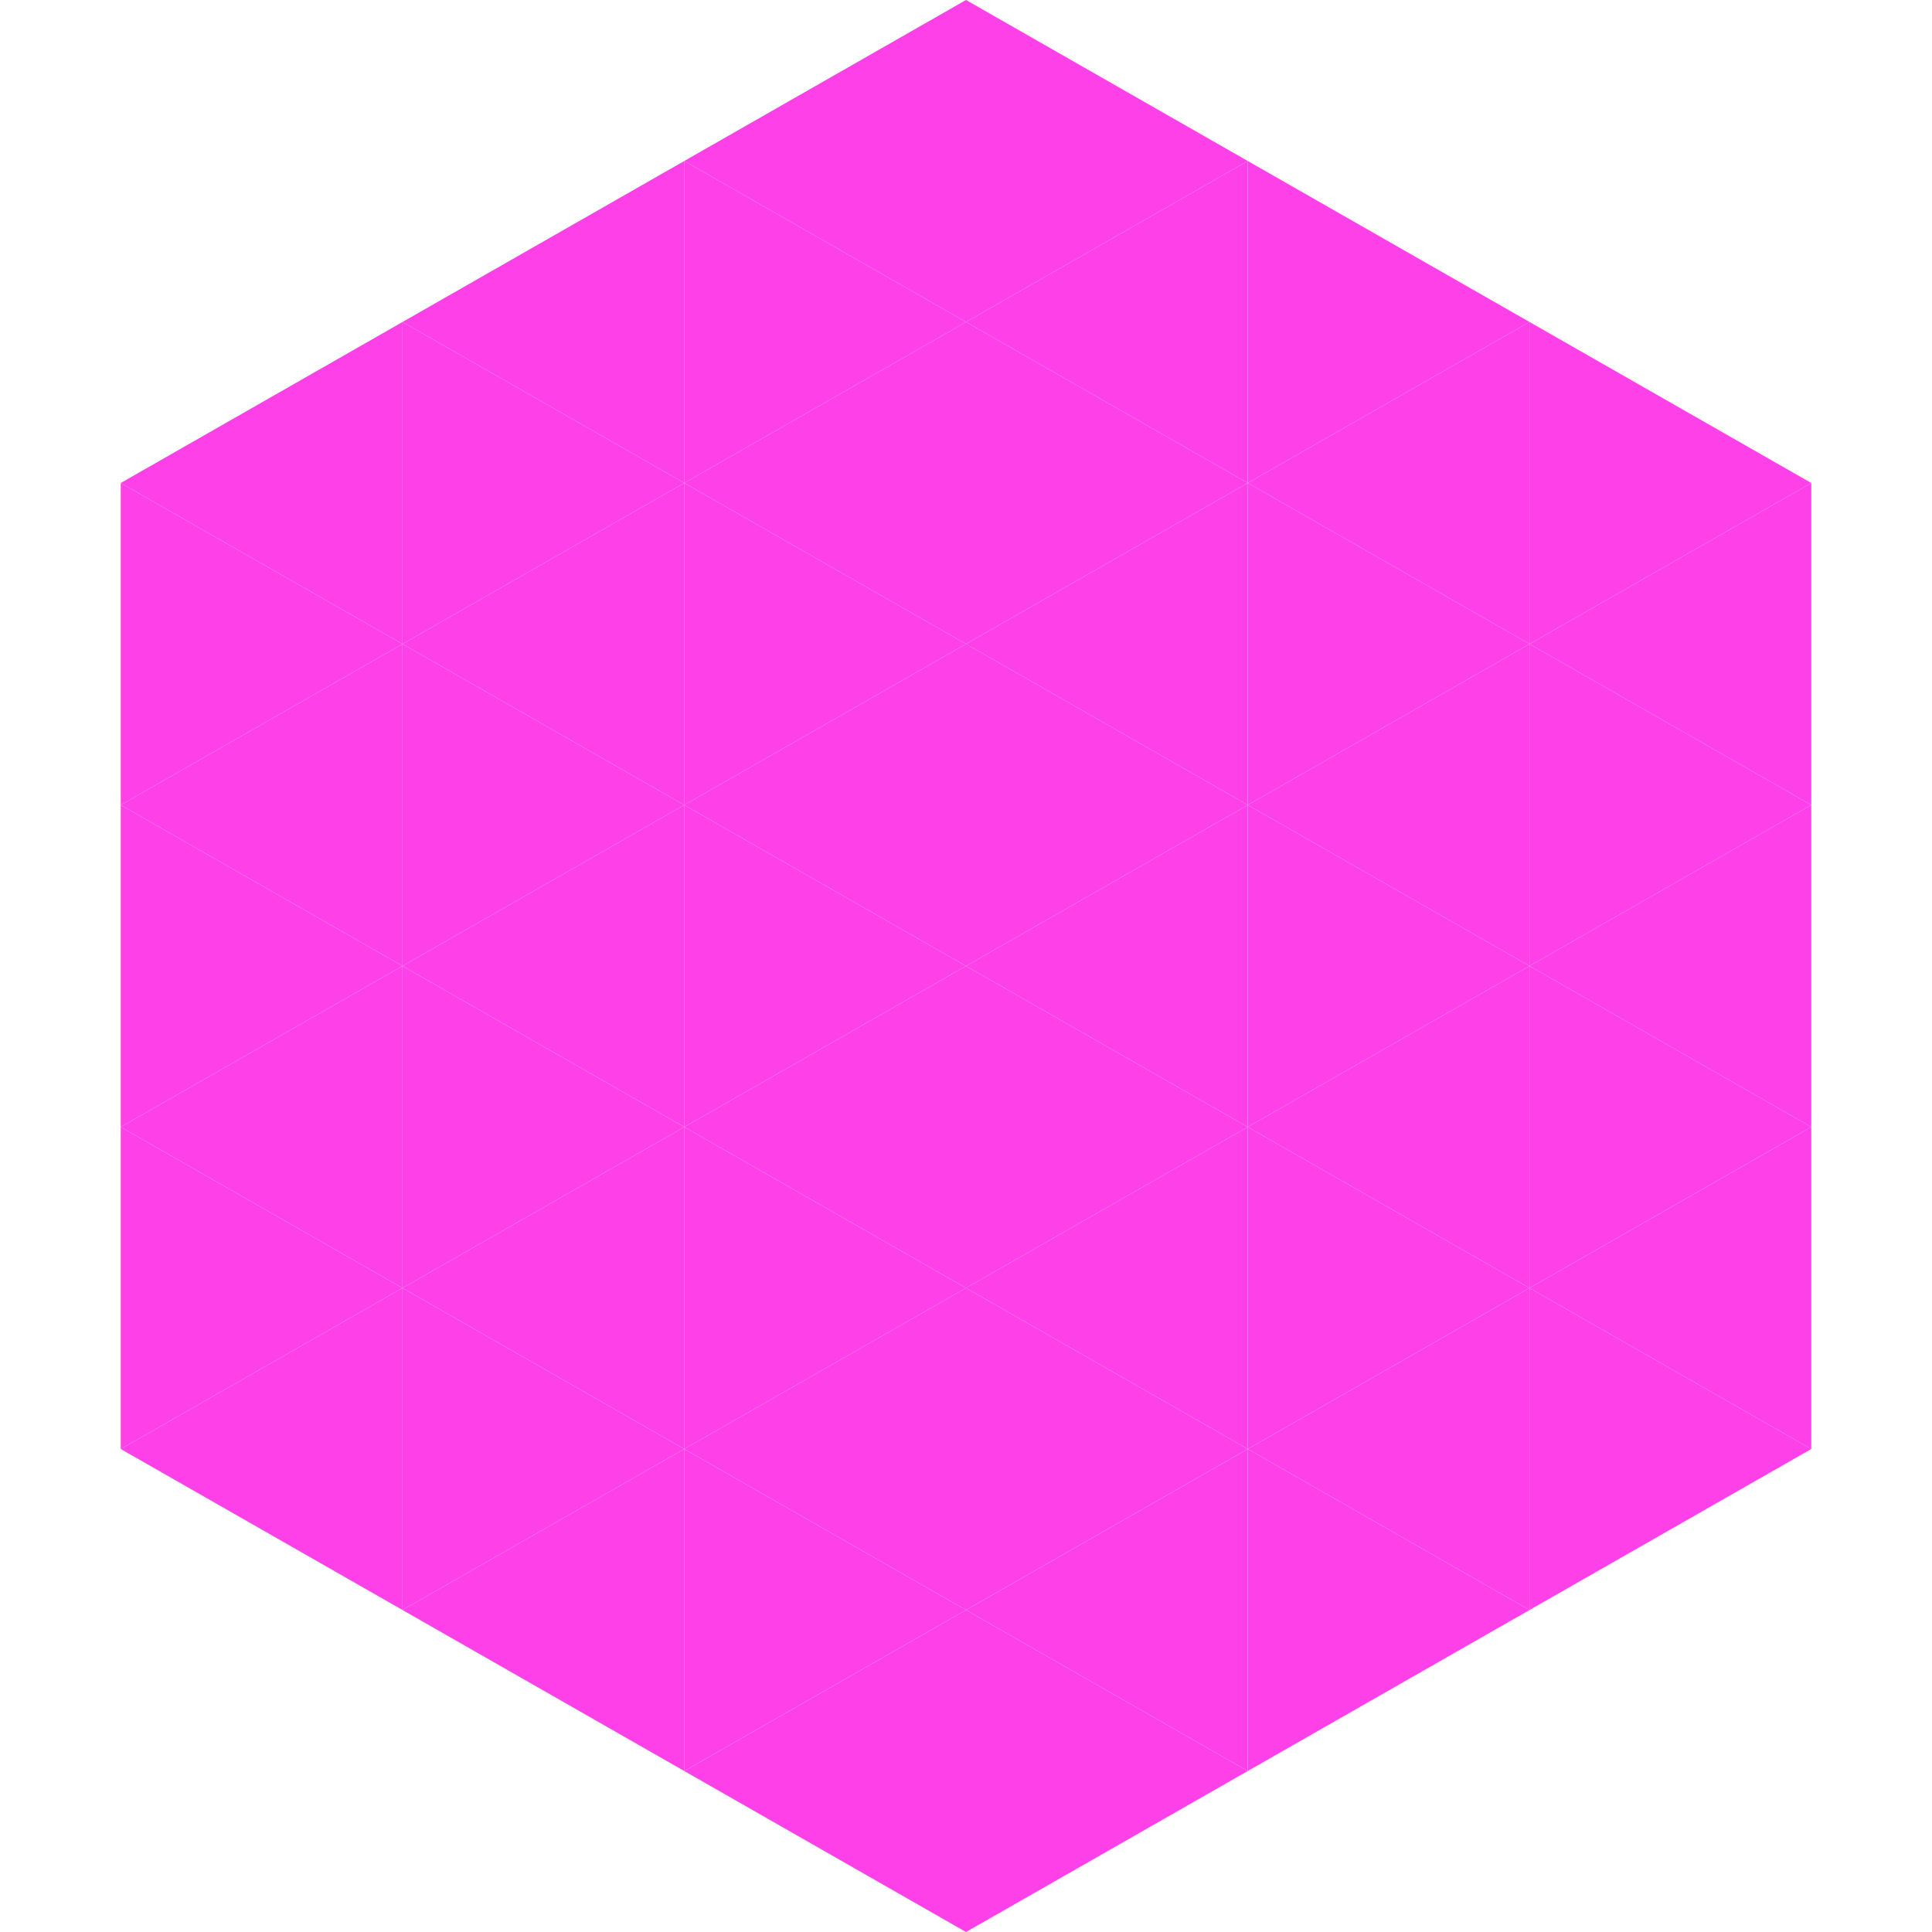
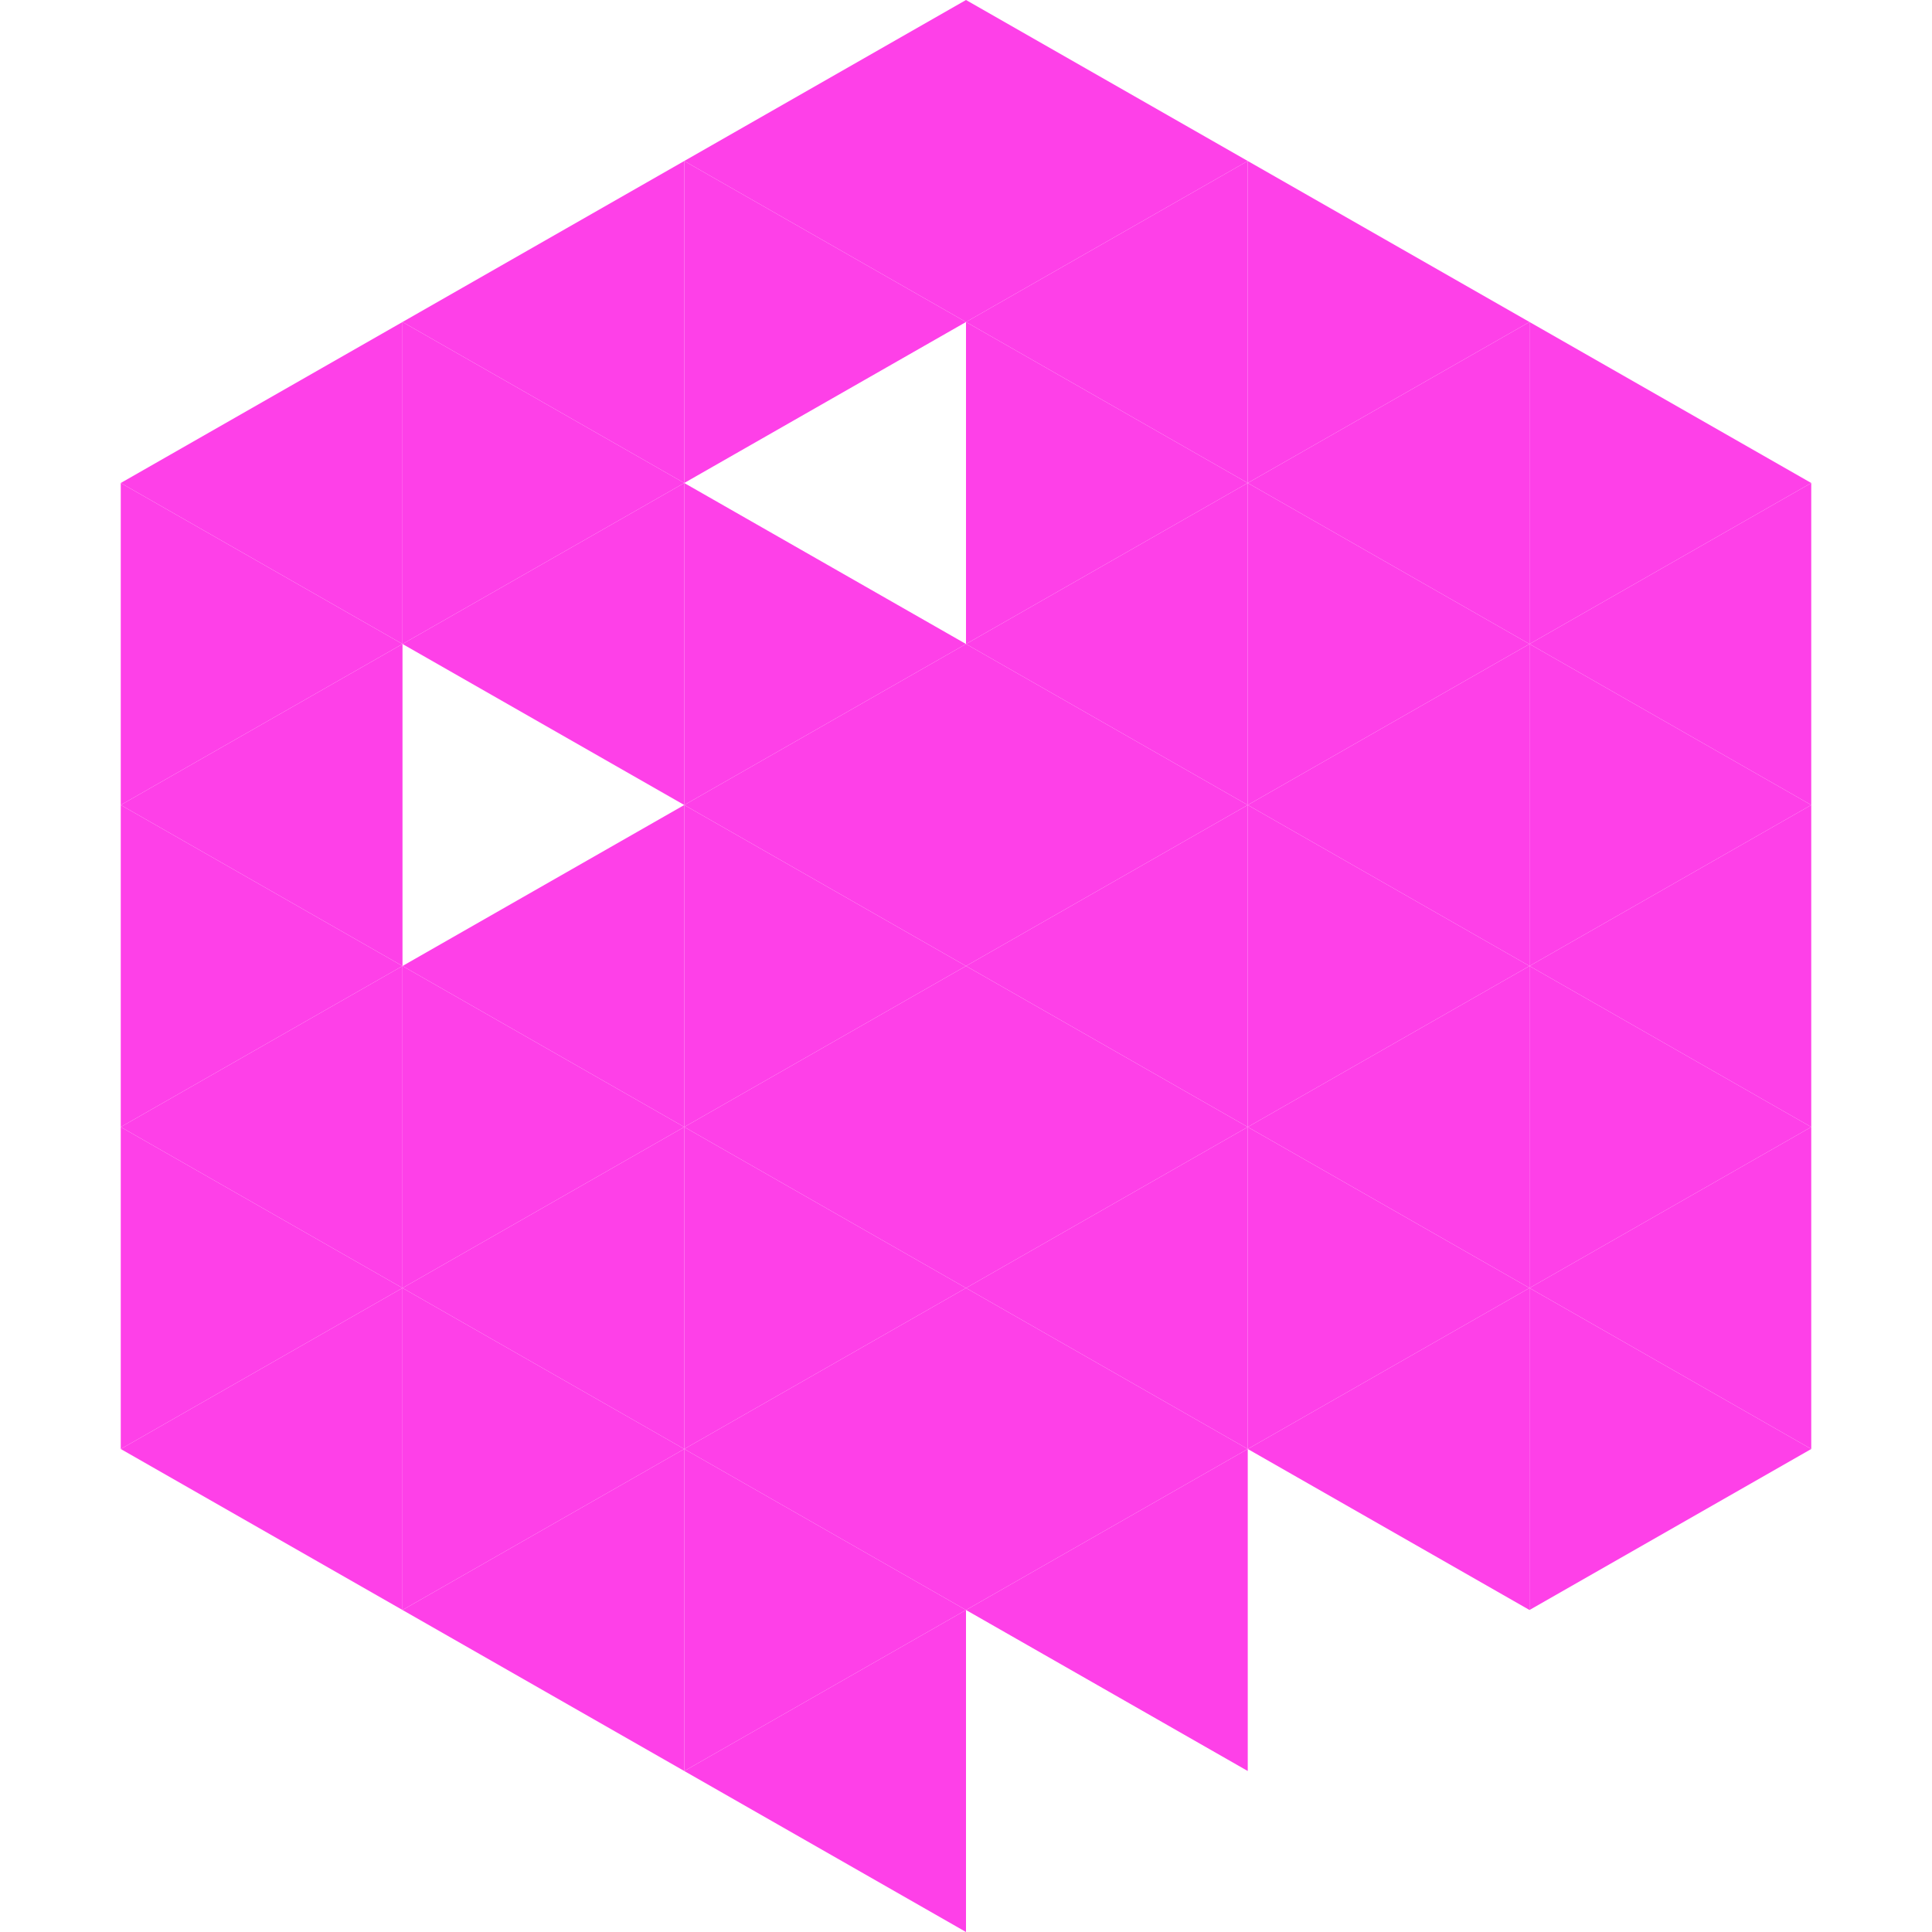
<svg xmlns="http://www.w3.org/2000/svg" width="240" height="240">
  <polygon points="50,40 15,60 50,80" style="fill:rgb(254,64,232)" />
  <polygon points="190,40 225,60 190,80" style="fill:rgb(254,64,232)" />
  <polygon points="15,60 50,80 15,100" style="fill:rgb(254,64,232)" />
  <polygon points="225,60 190,80 225,100" style="fill:rgb(254,64,232)" />
  <polygon points="50,80 15,100 50,120" style="fill:rgb(254,64,232)" />
  <polygon points="190,80 225,100 190,120" style="fill:rgb(254,64,232)" />
  <polygon points="15,100 50,120 15,140" style="fill:rgb(254,64,232)" />
  <polygon points="225,100 190,120 225,140" style="fill:rgb(254,64,232)" />
  <polygon points="50,120 15,140 50,160" style="fill:rgb(254,64,232)" />
  <polygon points="190,120 225,140 190,160" style="fill:rgb(254,64,232)" />
  <polygon points="15,140 50,160 15,180" style="fill:rgb(254,64,232)" />
  <polygon points="225,140 190,160 225,180" style="fill:rgb(254,64,232)" />
  <polygon points="50,160 15,180 50,200" style="fill:rgb(254,64,232)" />
  <polygon points="190,160 225,180 190,200" style="fill:rgb(254,64,232)" />
  <polygon points="15,180 50,200 15,220" style="fill:rgb(255,255,255); fill-opacity:0" />
  <polygon points="225,180 190,200 225,220" style="fill:rgb(255,255,255); fill-opacity:0" />
  <polygon points="50,0 85,20 50,40" style="fill:rgb(255,255,255); fill-opacity:0" />
  <polygon points="190,0 155,20 190,40" style="fill:rgb(255,255,255); fill-opacity:0" />
  <polygon points="85,20 50,40 85,60" style="fill:rgb(254,64,232)" />
  <polygon points="155,20 190,40 155,60" style="fill:rgb(254,64,232)" />
  <polygon points="50,40 85,60 50,80" style="fill:rgb(254,64,232)" />
  <polygon points="190,40 155,60 190,80" style="fill:rgb(254,64,232)" />
  <polygon points="85,60 50,80 85,100" style="fill:rgb(254,64,232)" />
  <polygon points="155,60 190,80 155,100" style="fill:rgb(254,64,232)" />
-   <polygon points="50,80 85,100 50,120" style="fill:rgb(254,64,232)" />
  <polygon points="190,80 155,100 190,120" style="fill:rgb(254,64,232)" />
  <polygon points="85,100 50,120 85,140" style="fill:rgb(254,64,232)" />
  <polygon points="155,100 190,120 155,140" style="fill:rgb(254,64,232)" />
  <polygon points="50,120 85,140 50,160" style="fill:rgb(254,64,232)" />
  <polygon points="190,120 155,140 190,160" style="fill:rgb(254,64,232)" />
  <polygon points="85,140 50,160 85,180" style="fill:rgb(254,64,232)" />
  <polygon points="155,140 190,160 155,180" style="fill:rgb(254,64,232)" />
  <polygon points="50,160 85,180 50,200" style="fill:rgb(254,64,232)" />
  <polygon points="190,160 155,180 190,200" style="fill:rgb(254,64,232)" />
  <polygon points="85,180 50,200 85,220" style="fill:rgb(254,64,232)" />
-   <polygon points="155,180 190,200 155,220" style="fill:rgb(254,64,232)" />
  <polygon points="120,0 85,20 120,40" style="fill:rgb(254,64,232)" />
  <polygon points="120,0 155,20 120,40" style="fill:rgb(254,64,232)" />
  <polygon points="85,20 120,40 85,60" style="fill:rgb(254,64,232)" />
  <polygon points="155,20 120,40 155,60" style="fill:rgb(254,64,232)" />
-   <polygon points="120,40 85,60 120,80" style="fill:rgb(254,64,232)" />
  <polygon points="120,40 155,60 120,80" style="fill:rgb(254,64,232)" />
  <polygon points="85,60 120,80 85,100" style="fill:rgb(254,64,232)" />
  <polygon points="155,60 120,80 155,100" style="fill:rgb(254,64,232)" />
  <polygon points="120,80 85,100 120,120" style="fill:rgb(254,64,232)" />
  <polygon points="120,80 155,100 120,120" style="fill:rgb(254,64,232)" />
  <polygon points="85,100 120,120 85,140" style="fill:rgb(254,64,232)" />
  <polygon points="155,100 120,120 155,140" style="fill:rgb(254,64,232)" />
  <polygon points="120,120 85,140 120,160" style="fill:rgb(254,64,232)" />
  <polygon points="120,120 155,140 120,160" style="fill:rgb(254,64,232)" />
  <polygon points="85,140 120,160 85,180" style="fill:rgb(254,64,232)" />
  <polygon points="155,140 120,160 155,180" style="fill:rgb(254,64,232)" />
  <polygon points="120,160 85,180 120,200" style="fill:rgb(254,64,232)" />
  <polygon points="120,160 155,180 120,200" style="fill:rgb(254,64,232)" />
  <polygon points="85,180 120,200 85,220" style="fill:rgb(254,64,232)" />
  <polygon points="155,180 120,200 155,220" style="fill:rgb(254,64,232)" />
  <polygon points="120,200 85,220 120,240" style="fill:rgb(254,64,232)" />
-   <polygon points="120,200 155,220 120,240" style="fill:rgb(254,64,232)" />
  <polygon points="85,220 120,240 85,260" style="fill:rgb(255,255,255); fill-opacity:0" />
  <polygon points="155,220 120,240 155,260" style="fill:rgb(255,255,255); fill-opacity:0" />
</svg>